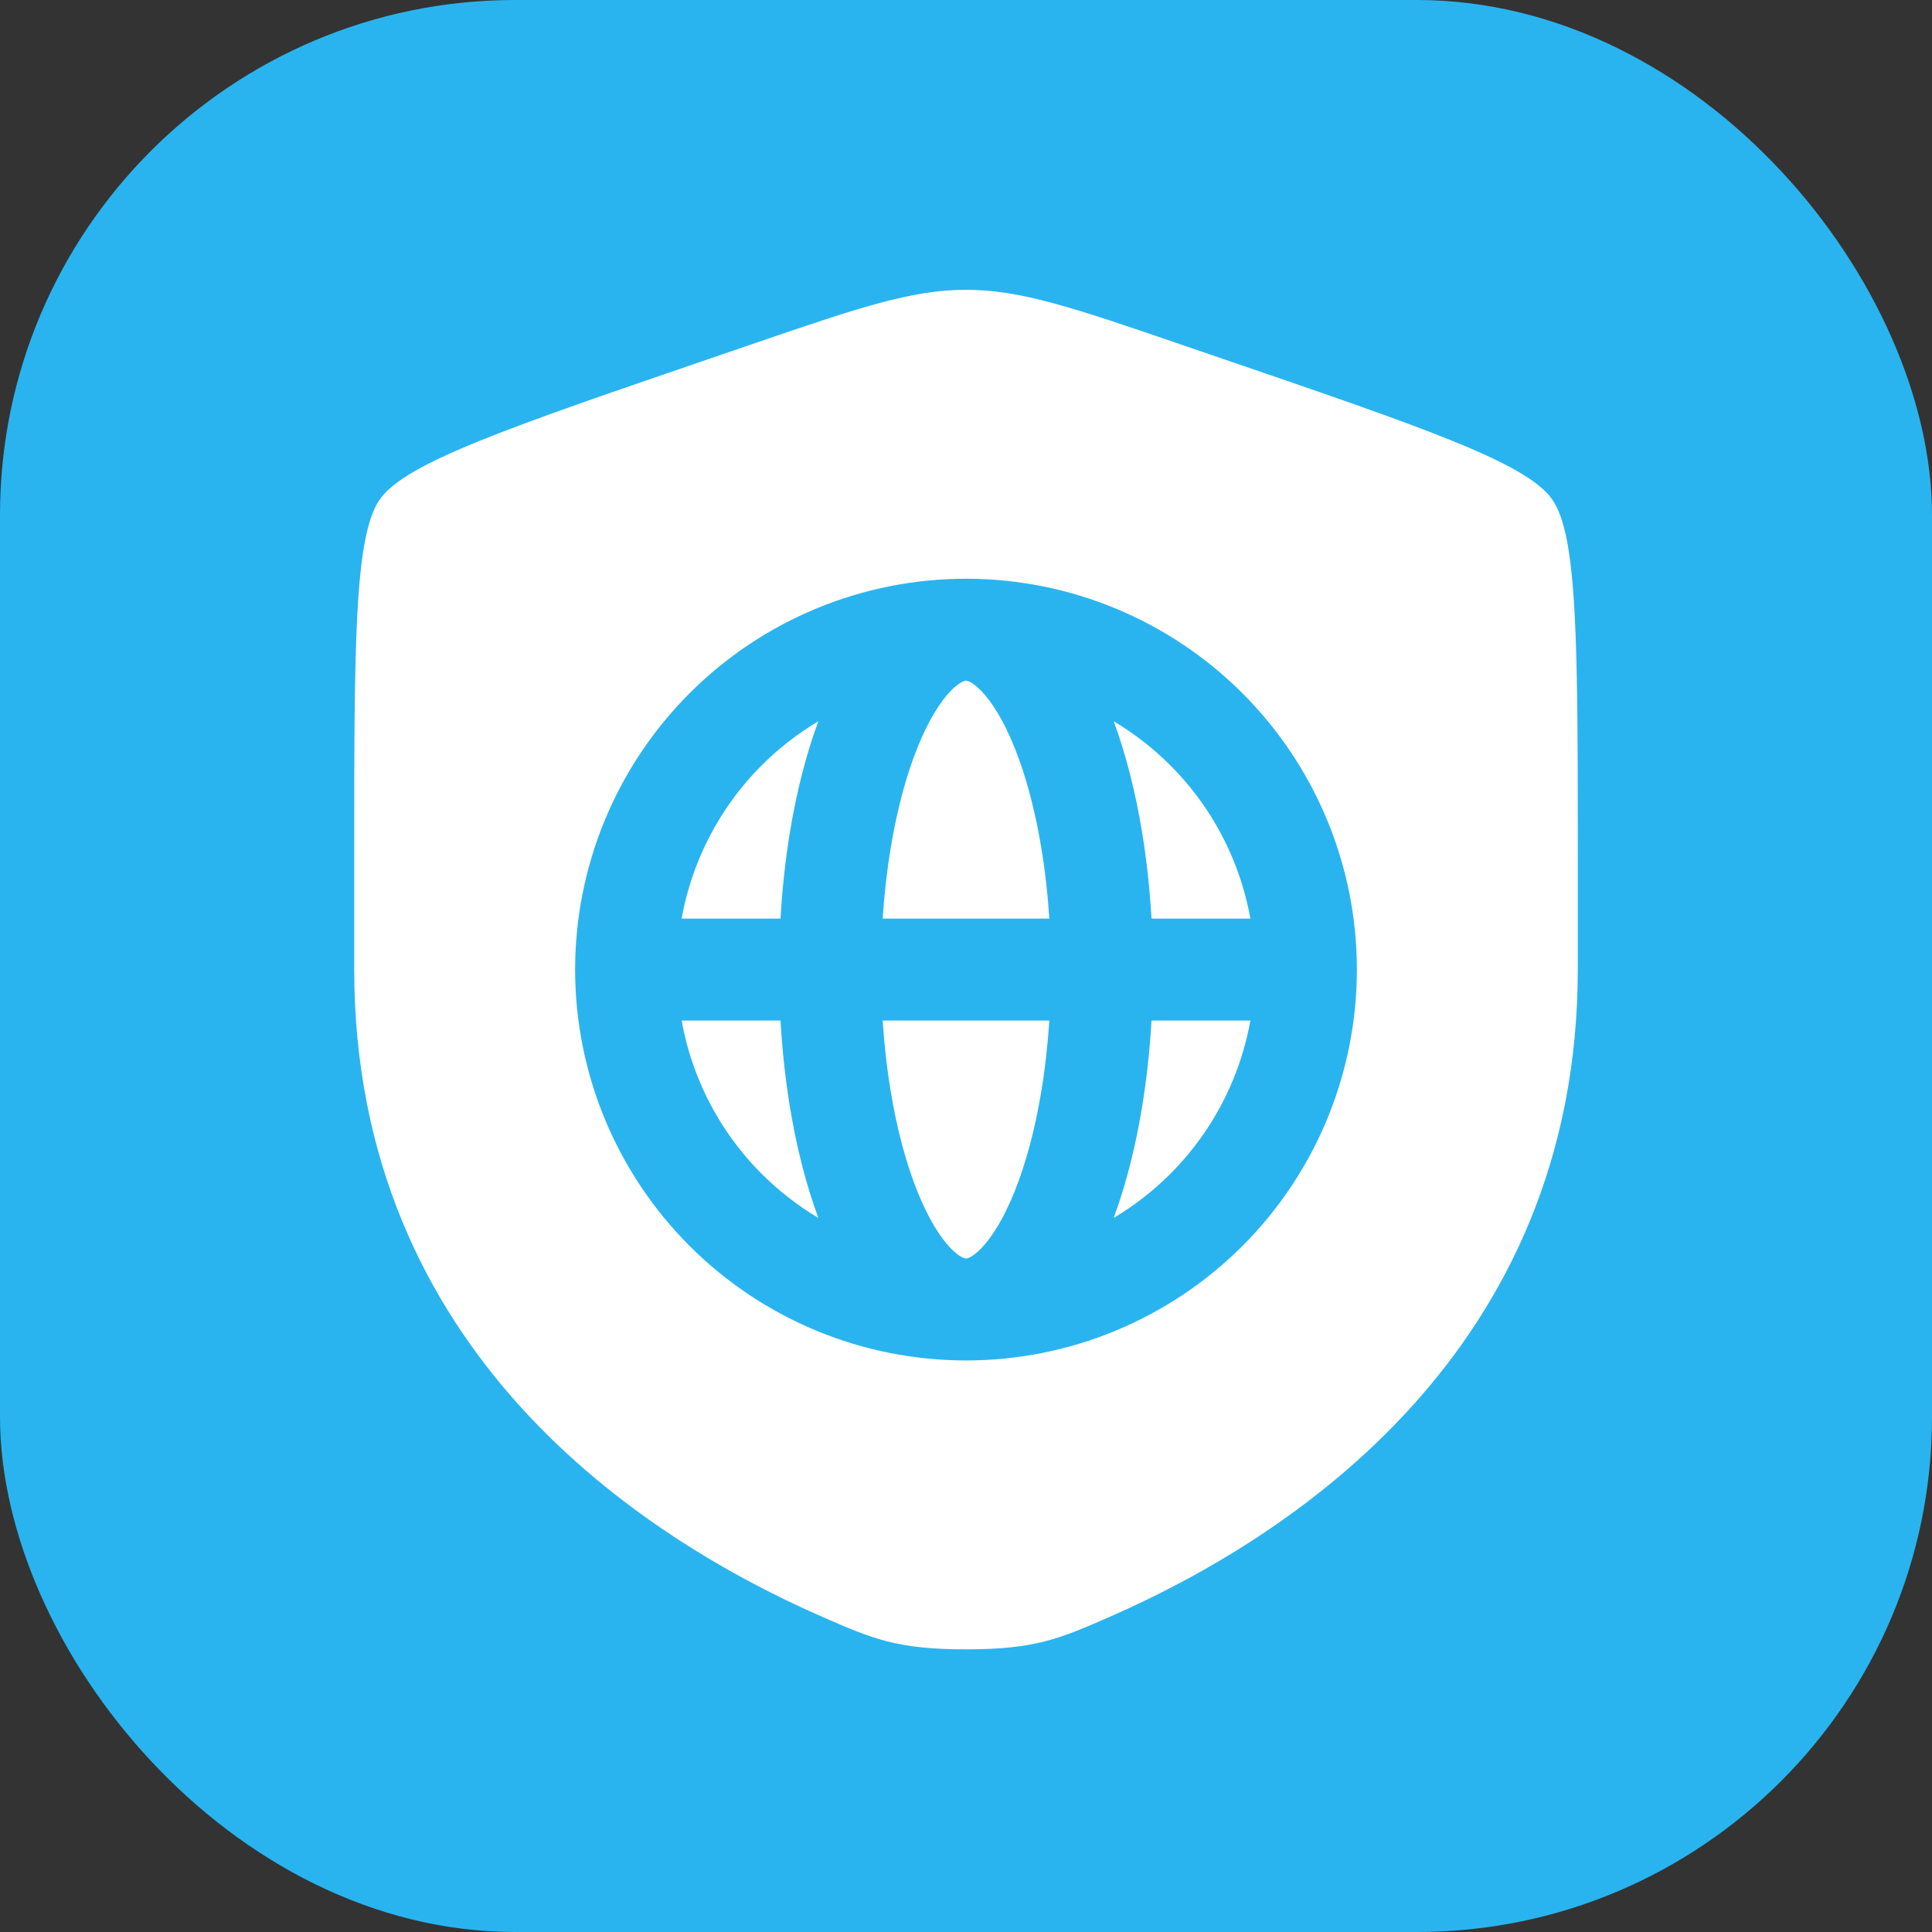
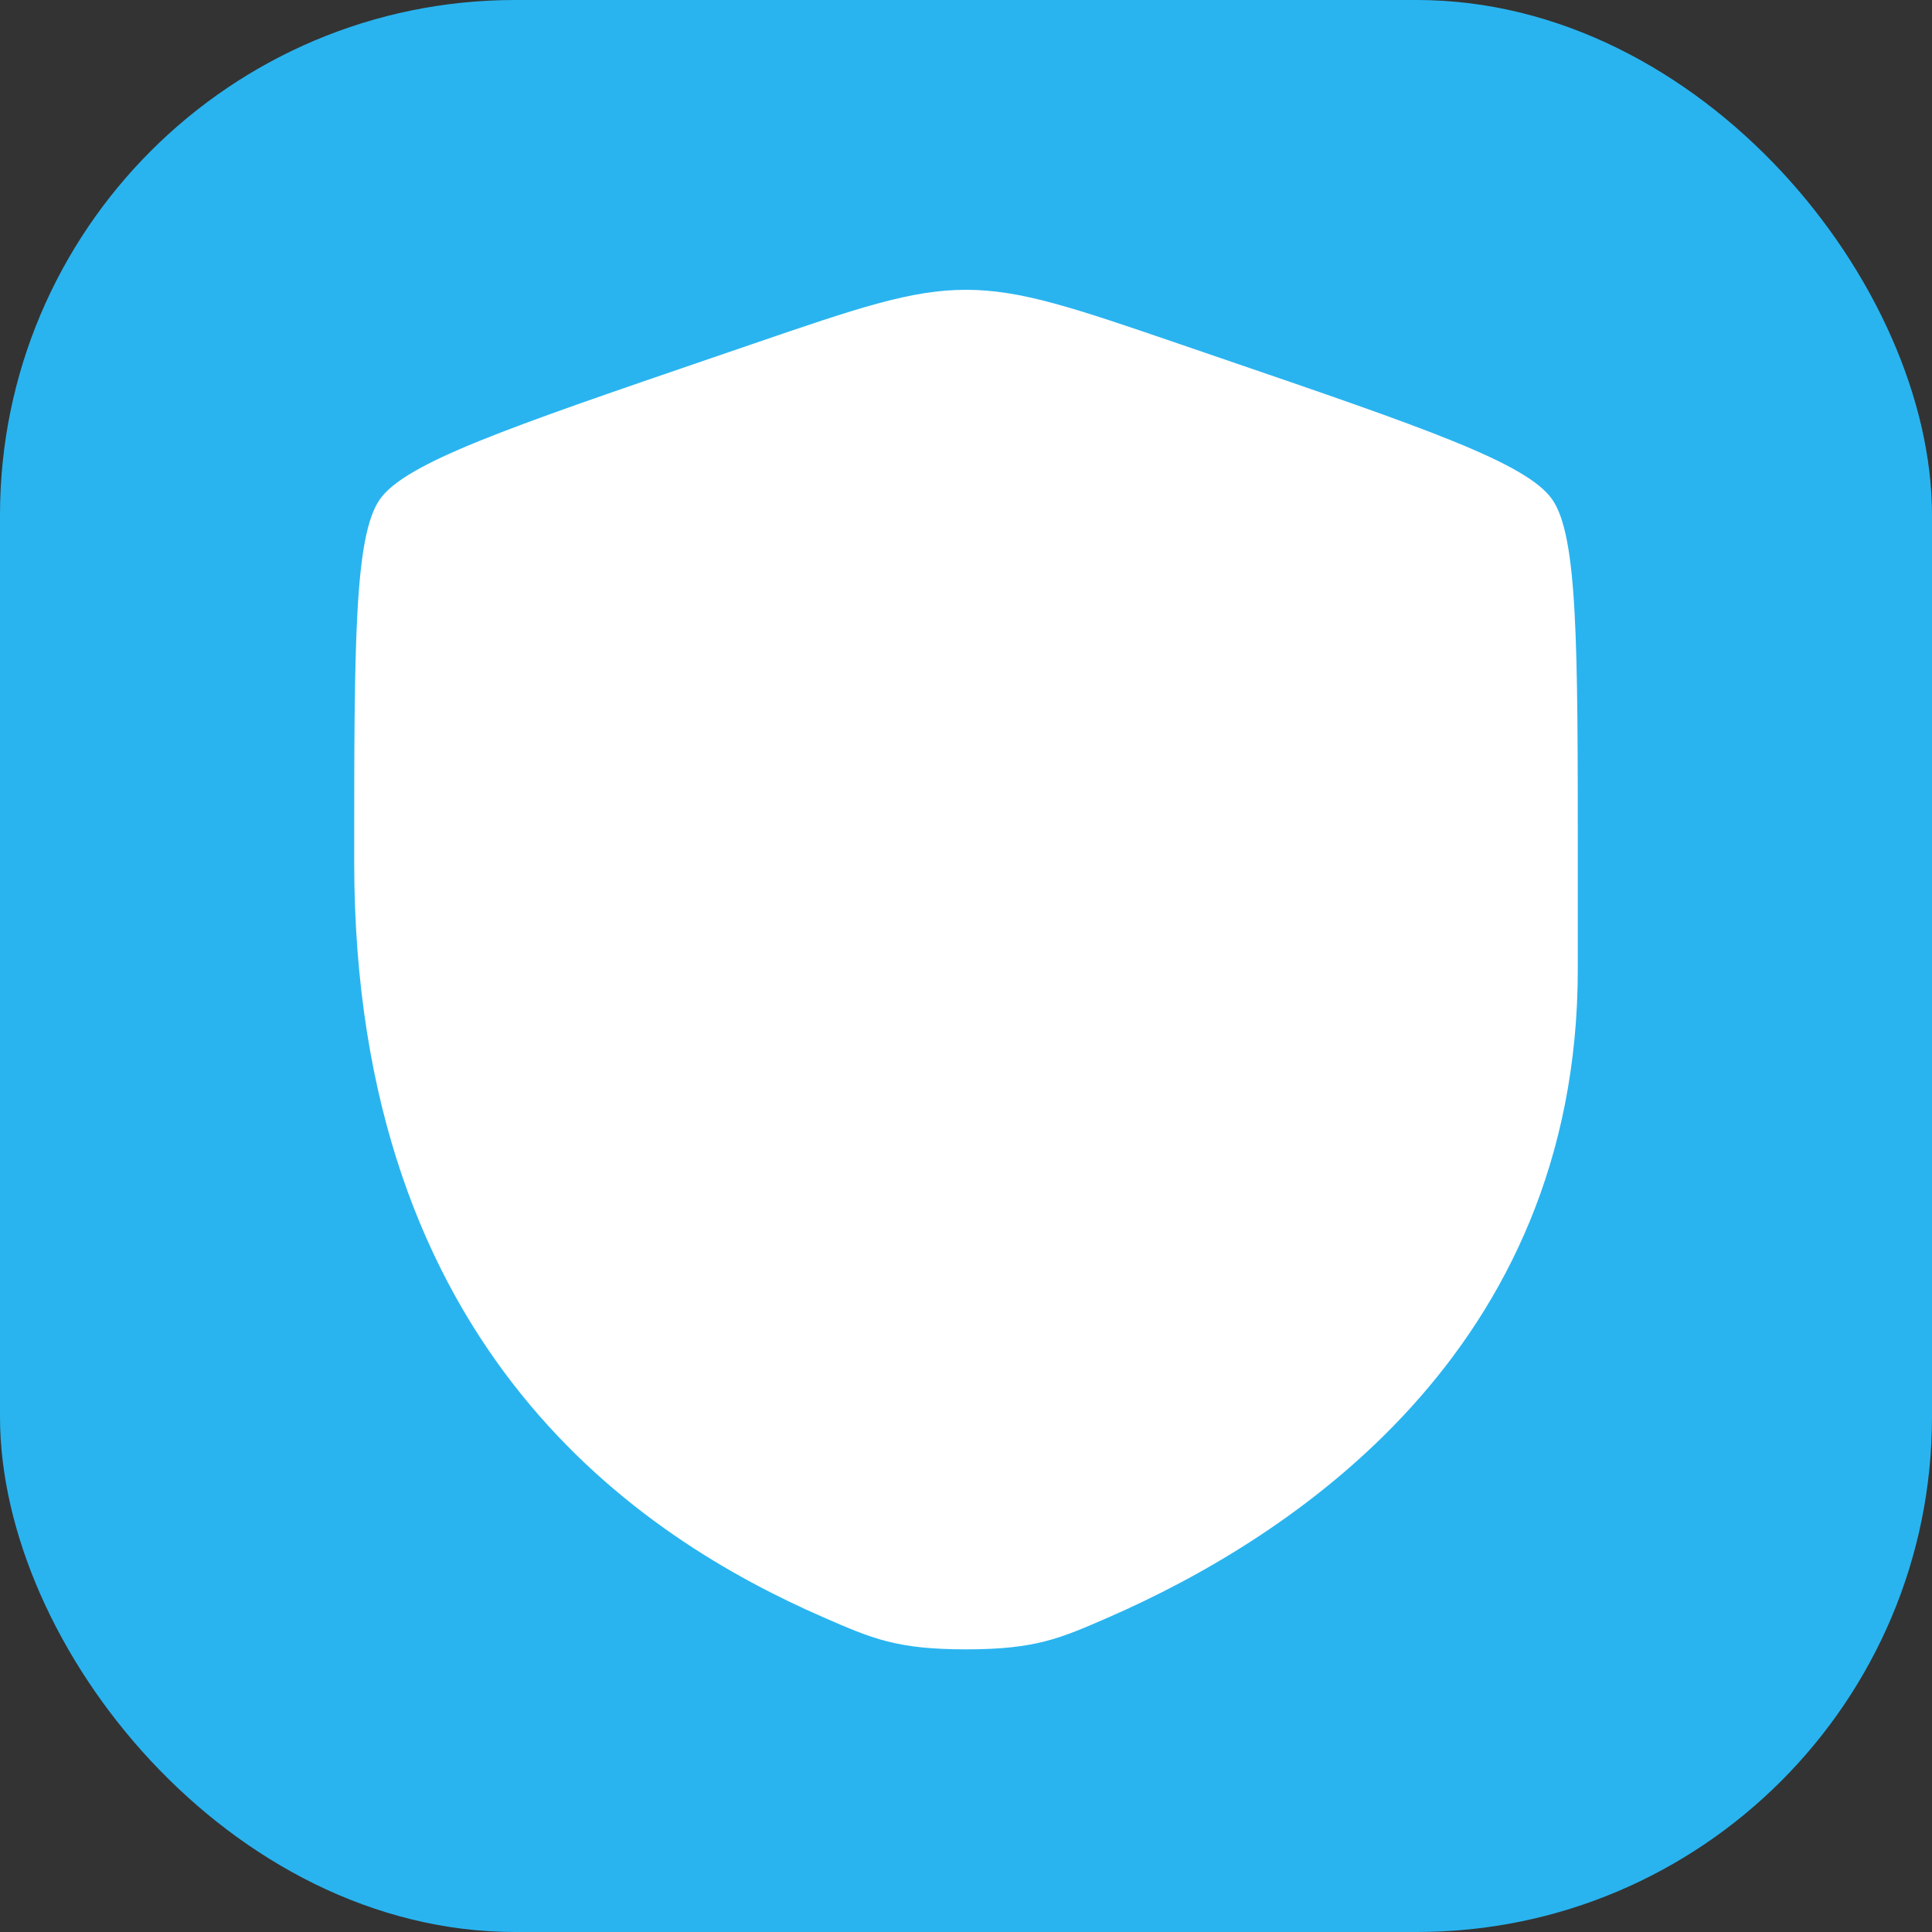
<svg xmlns="http://www.w3.org/2000/svg" width="60" height="60" viewBox="0 0 60 60" fill="none">
  <rect x="0" y="0" width="60" height="60" fill="#333333" stroke="none" />
  <rect width="60" height="60" rx="16" fill="#29B4F0" />
-   <path d="M11.797 15.507C11 16.643 11 20.018 11 26.769V30.093C11 41.995 19.949 47.772 25.564 50.224C27.087 50.889 27.848 51.222 30 51.222C32.152 51.222 32.913 50.889 34.436 50.224C40.051 47.772 49 41.995 49 30.093V26.769C49 20.018 49 16.643 48.203 15.507C47.406 14.372 44.233 13.286 37.885 11.113L36.676 10.699C33.367 9.566 31.713 9 30 9C28.287 9 26.633 9.566 23.324 10.699L22.115 11.113C15.768 13.286 12.594 14.372 11.797 15.507Z" fill="white" />
-   <path fill-rule="evenodd" clip-rule="evenodd" d="M18.785 25.466C18.175 26.939 17.861 28.517 17.861 30.111C17.861 31.706 18.175 33.284 18.785 34.757C19.395 36.23 20.29 37.568 21.417 38.695C22.544 39.822 23.882 40.716 25.355 41.326C26.828 41.937 28.406 42.25 30 42.25C31.594 42.25 33.173 41.937 34.645 41.326C36.118 40.716 37.456 39.822 38.584 38.695C39.711 37.568 40.605 36.23 41.215 34.757C41.825 33.284 42.139 31.706 42.139 30.111C42.139 28.517 41.825 26.939 41.215 25.466C40.605 23.993 39.711 22.655 38.584 21.528C37.456 20.401 36.118 19.507 34.645 18.897C33.173 18.287 31.594 17.973 30 17.973C28.406 17.973 26.828 18.287 25.355 18.897C23.882 19.507 22.544 20.401 21.417 21.528C20.29 22.655 19.395 23.993 18.785 25.466ZM29.882 21.177C29.955 21.14 29.991 21.139 30 21.139C30.009 21.139 30.046 21.14 30.119 21.177C30.198 21.216 30.321 21.297 30.477 21.459C30.799 21.793 31.17 22.37 31.516 23.236C31.857 24.089 32.142 25.138 32.339 26.331C32.456 27.035 32.539 27.773 32.588 28.528H27.412C27.461 27.773 27.545 27.035 27.662 26.331C27.859 25.138 28.143 24.089 28.485 23.236C28.831 22.37 29.201 21.793 29.523 21.459C29.68 21.297 29.803 21.216 29.882 21.177ZM24.537 25.813C24.392 26.689 24.293 27.601 24.24 28.528H21.169C21.282 27.895 21.464 27.275 21.711 26.678C22.162 25.59 22.823 24.6 23.656 23.767C24.184 23.239 24.775 22.78 25.414 22.4C25.035 23.426 24.741 24.583 24.537 25.813ZM21.169 31.695H24.24C24.293 32.622 24.392 33.534 24.537 34.41C24.741 35.64 25.035 36.797 25.414 37.823C24.775 37.443 24.184 36.984 23.656 36.456C22.823 35.623 22.162 34.633 21.711 33.545C21.464 32.948 21.282 32.328 21.169 31.695ZM38.832 28.528C38.718 27.895 38.537 27.275 38.289 26.678C37.839 25.59 37.178 24.6 36.344 23.767C35.816 23.239 35.226 22.78 34.587 22.4C34.966 23.426 35.259 24.583 35.463 25.813C35.608 26.689 35.708 27.601 35.761 28.528H38.832ZM35.761 31.695H38.832C38.718 32.328 38.537 32.948 38.289 33.545C37.839 34.633 37.178 35.623 36.344 36.456C35.816 36.984 35.226 37.443 34.587 37.823C34.966 36.797 35.259 35.64 35.463 34.41C35.608 33.534 35.708 32.622 35.761 31.695ZM32.588 31.695C32.539 32.45 32.456 33.188 32.339 33.892C32.142 35.085 31.857 36.134 31.516 36.987C31.17 37.853 30.799 38.43 30.477 38.764C30.321 38.926 30.198 39.007 30.119 39.047C30.046 39.083 30.009 39.084 30 39.084C29.991 39.084 29.955 39.083 29.882 39.047C29.803 39.007 29.68 38.926 29.523 38.764C29.201 38.43 28.831 37.853 28.485 36.987C28.143 36.134 27.859 35.085 27.662 33.892C27.545 33.188 27.461 32.45 27.412 31.695H32.588Z" fill="#29B4F0" />
+   <path d="M11.797 15.507C11 16.643 11 20.018 11 26.769C11 41.995 19.949 47.772 25.564 50.224C27.087 50.889 27.848 51.222 30 51.222C32.152 51.222 32.913 50.889 34.436 50.224C40.051 47.772 49 41.995 49 30.093V26.769C49 20.018 49 16.643 48.203 15.507C47.406 14.372 44.233 13.286 37.885 11.113L36.676 10.699C33.367 9.566 31.713 9 30 9C28.287 9 26.633 9.566 23.324 10.699L22.115 11.113C15.768 13.286 12.594 14.372 11.797 15.507Z" fill="white" />
</svg>